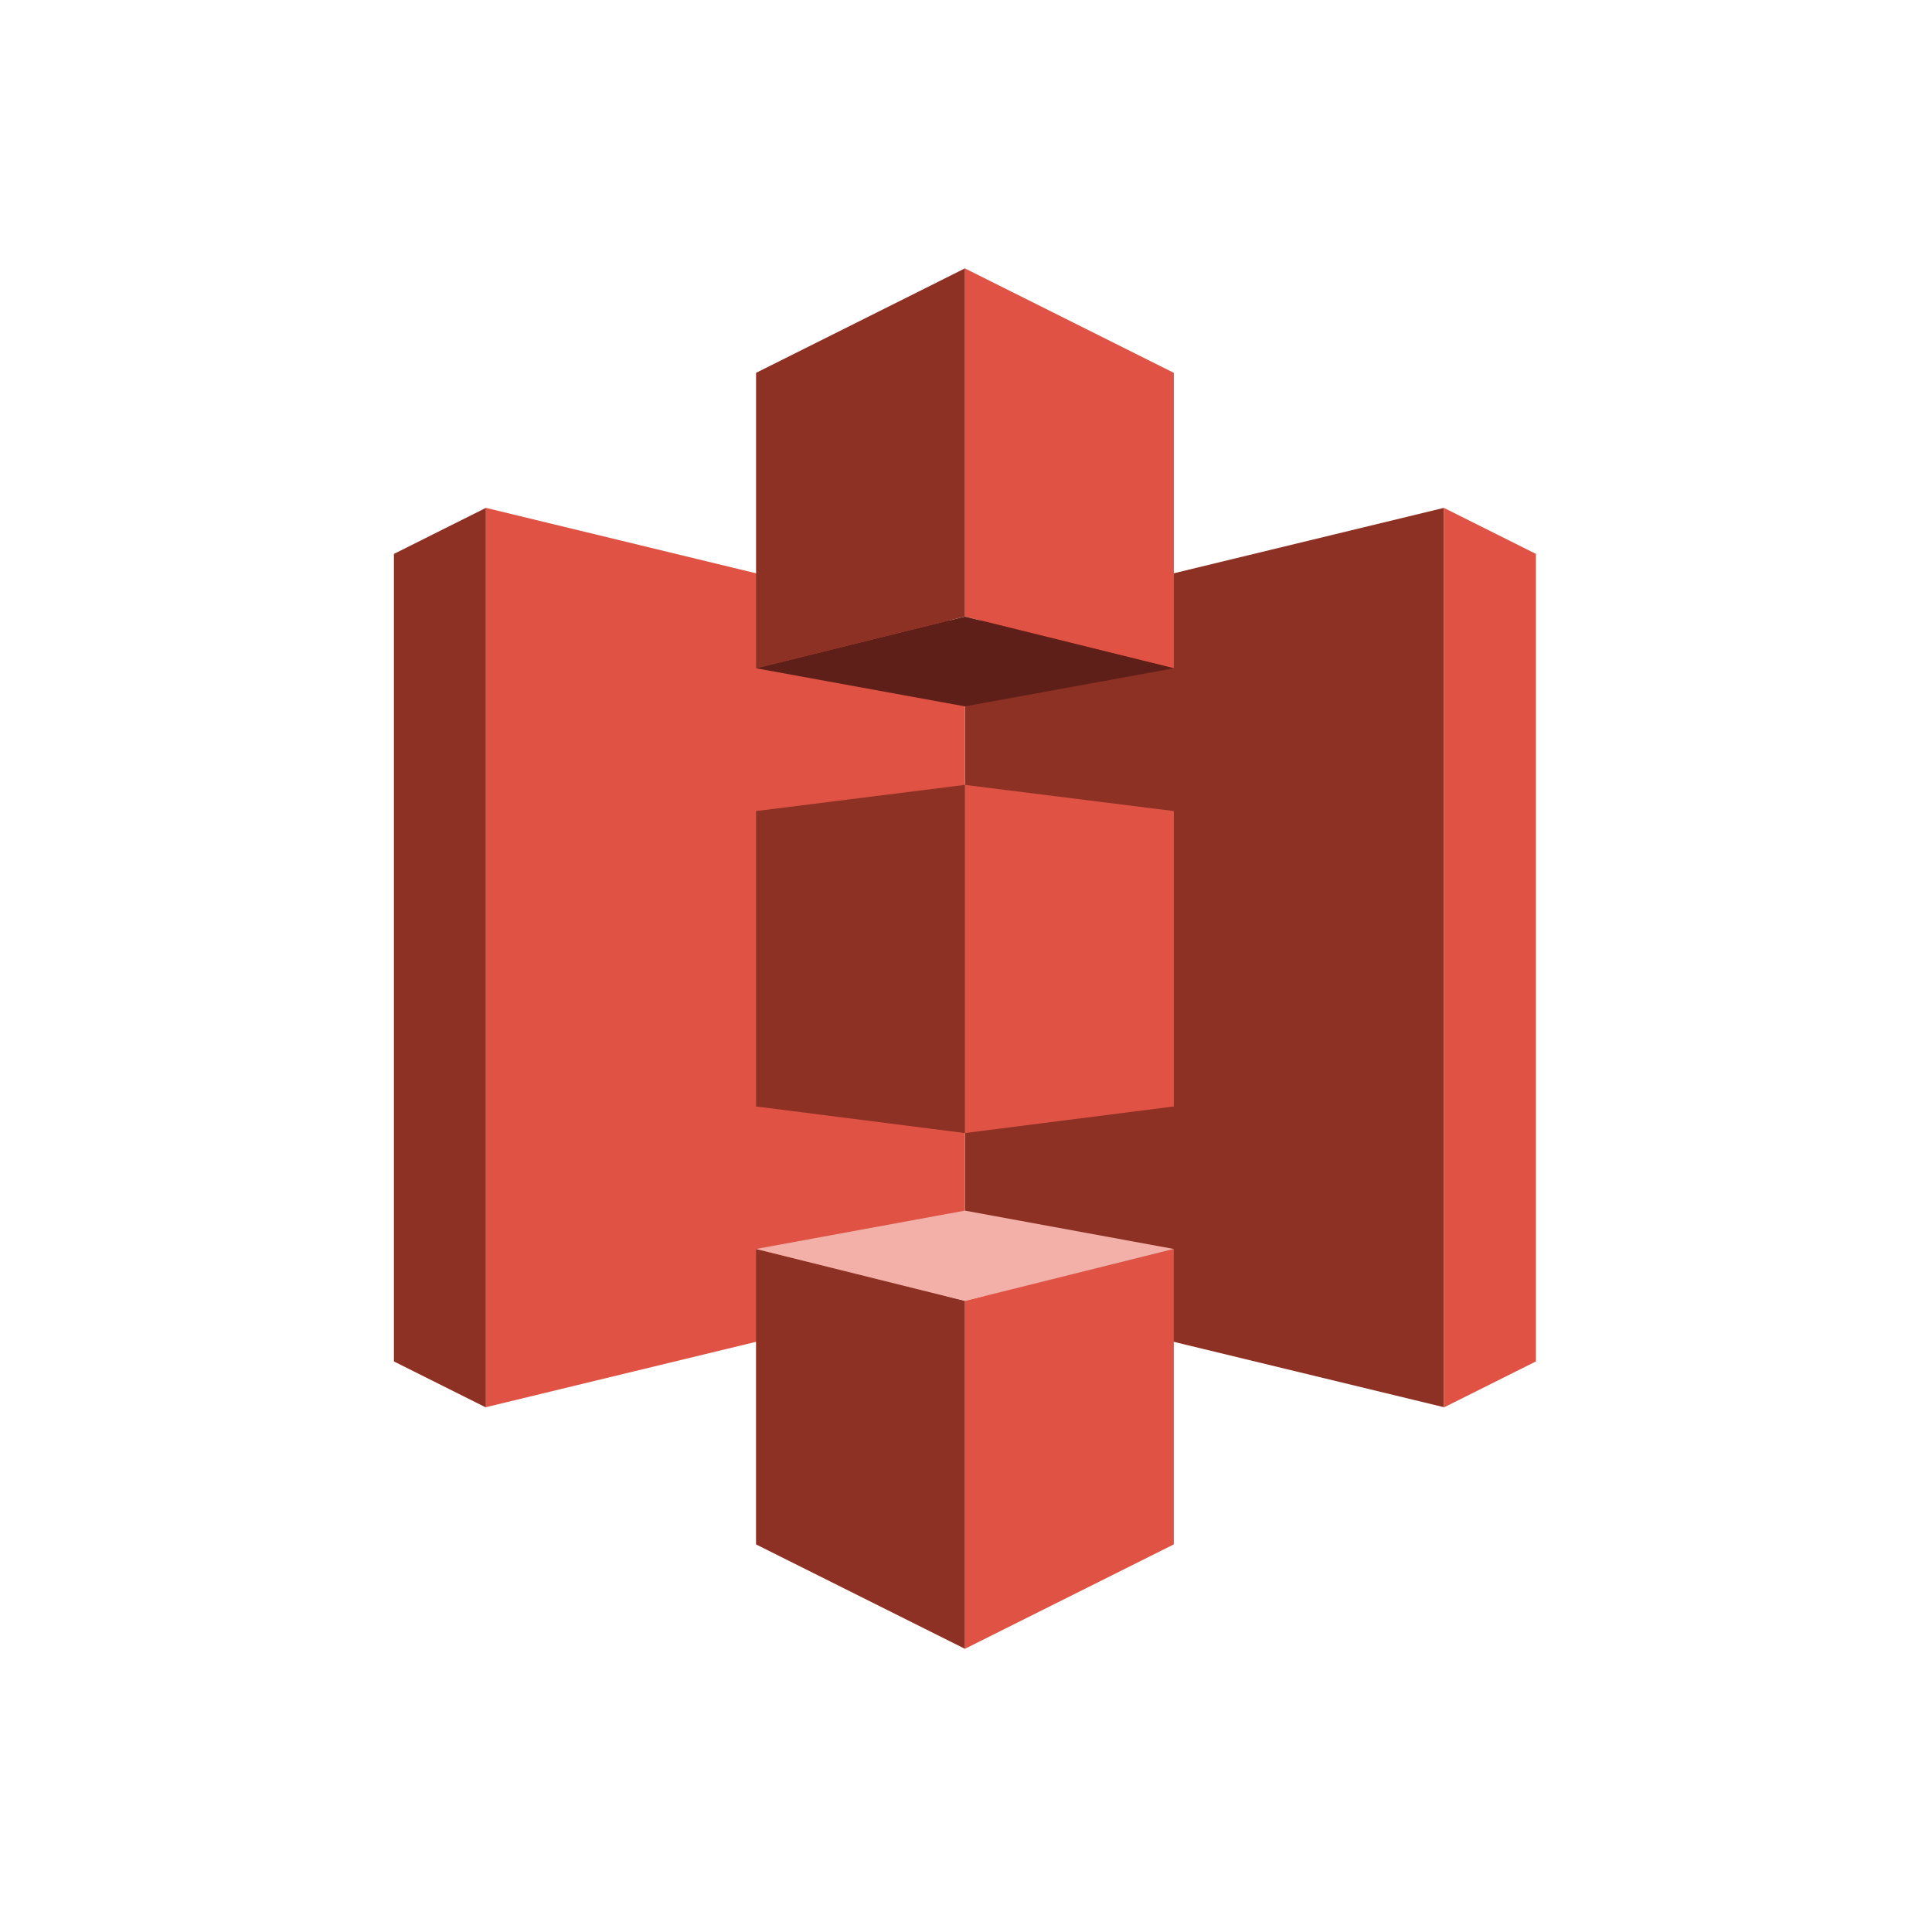
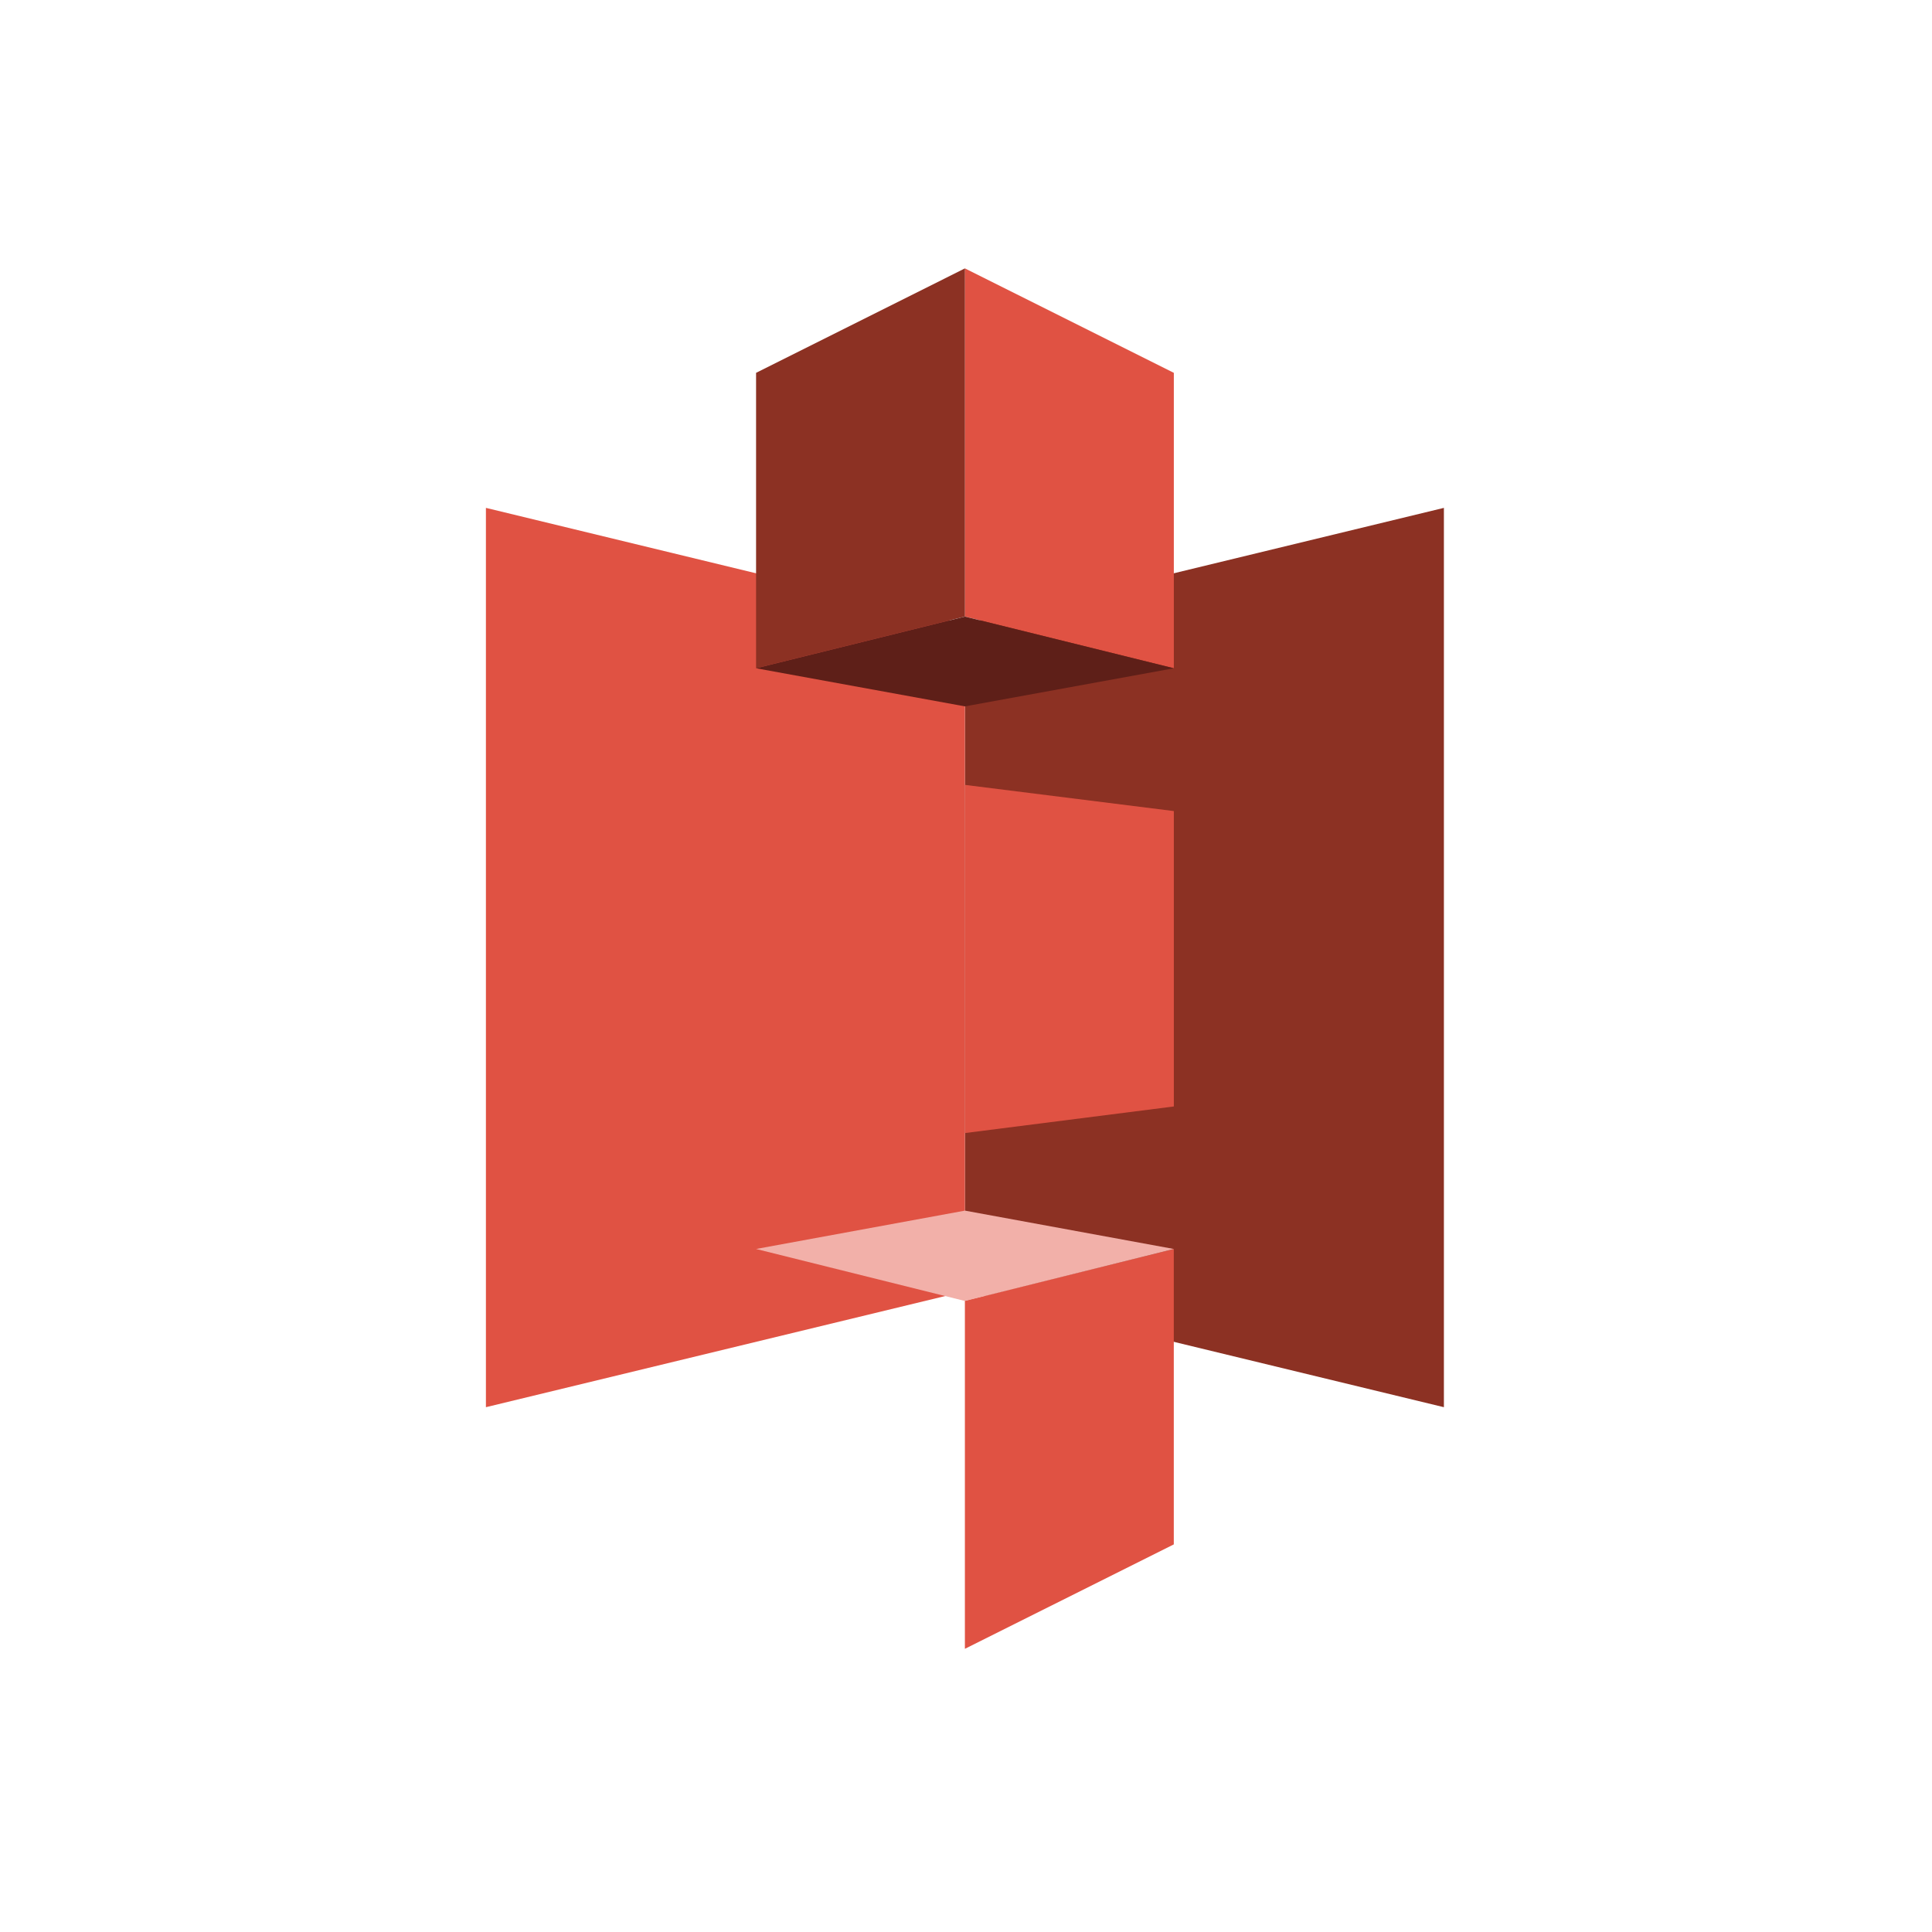
<svg xmlns="http://www.w3.org/2000/svg" width="47" height="47" viewBox="0 0 47 47" fill="none">
  <path d="M23.473 31.413L35.126 34.233V12.355L23.473 15.177V31.413Z" fill="#8C3123" />
-   <path d="M35.126 12.355L37.365 13.475V33.12L35.126 34.239V12.355Z" fill="#E05243" />
  <path d="M28.556 16.256L23.473 14.999V6.529L28.556 9.07V16.256Z" fill="#E05243" />
  <path d="M23.473 40.111L28.555 37.571V30.385L23.473 31.642V40.111Z" fill="#E05243" />
  <path d="M28.556 26.917L23.473 27.564V19.094L28.556 19.731V26.917Z" fill="#E05243" />
  <path d="M23.473 31.413L11.821 34.233V12.355L23.473 15.177V31.413Z" fill="#E05243" />
-   <path d="M11.821 12.355L9.583 13.475V33.12L11.821 34.239V12.355Z" fill="#8C3123" />
  <path d="M18.393 16.256L23.474 14.999V6.529L18.393 9.07V16.256Z" fill="#8C3123" />
-   <path d="M23.474 40.111L18.392 37.571V30.385L23.474 31.642V40.111Z" fill="#8C3123" />
-   <path d="M18.393 26.917L23.474 27.564V19.094L18.393 19.731V26.917Z" fill="#8C3123" />
  <path d="M28.556 16.257L23.474 17.184L18.393 16.257L23.474 15L28.556 16.257Z" fill="#5E1F18" />
  <path d="M28.556 30.384L23.474 29.451L18.393 30.384L23.474 31.649L28.556 30.384Z" fill="#F2B0A9" />
</svg>